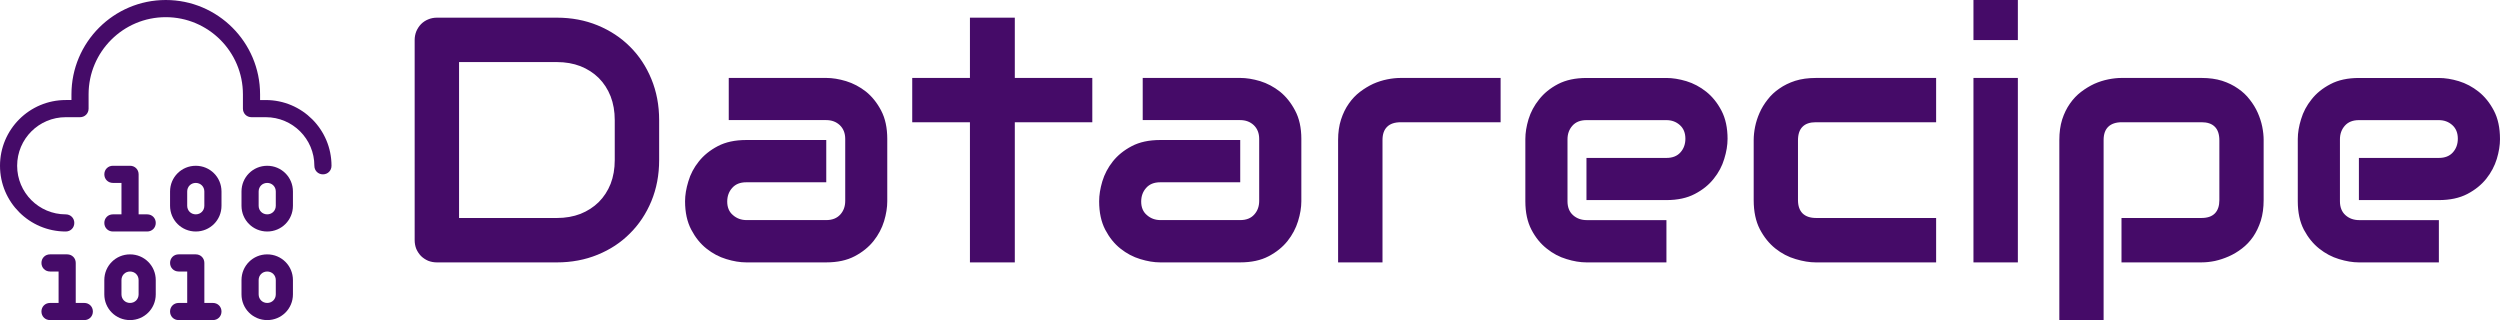
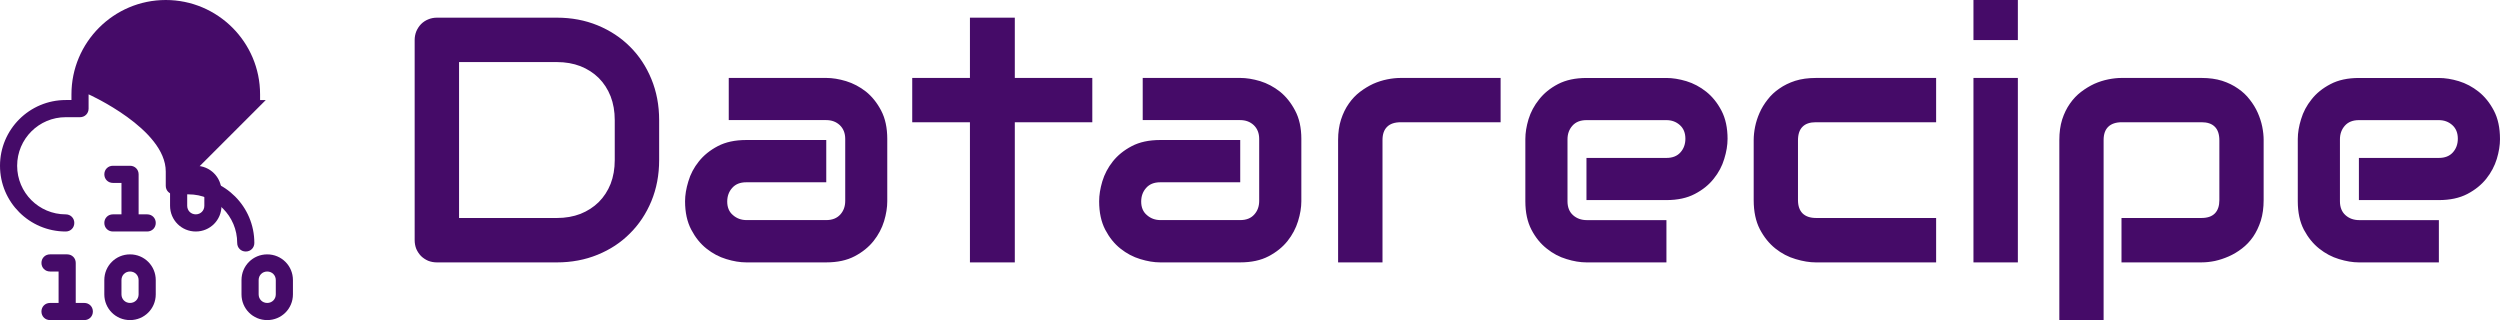
<svg xmlns="http://www.w3.org/2000/svg" id="_레이어_1" data-name="레이어 1" viewBox="0 0 2820.8 361.17">
  <defs>
    <style>
      .cls-1 {
        fill: #450b68;
      }

      .cls-1, .cls-2 {
        stroke-width: 0px;
      }

      .cls-2 {
        fill: rgba(69, 11, 104, 0);
      }
    </style>
  </defs>
  <g>
    <rect class="cls-2" width="374.07" height="361.17" />
    <g>
      <path class="cls-1" d="M220.9,261.21c16.12,0,29.02-12.9,29.02-29.02v-16.12c0-16.12-12.9-29.02-29.02-29.02s-29.02,12.9-29.02,29.02v16.12c0,16.12,12.9,29.02,29.02,29.02ZM211.22,216.06c0-5.48,4.19-9.67,9.67-9.67s9.67,4.19,9.67,9.67v16.12c0,5.48-4.19,9.67-9.67,9.67s-9.67-4.19-9.67-9.67v-16.12Z" />
-       <path class="cls-1" d="M301.51,261.21c16.12,0,29.02-12.9,29.02-29.02v-16.12c0-16.12-12.9-29.02-29.02-29.02s-29.02,12.9-29.02,29.02v16.12c0,16.12,12.9,29.02,29.02,29.02ZM291.84,216.06c0-5.48,4.19-9.67,9.67-9.67s9.67,4.19,9.67,9.67v16.12c0,5.48-4.19,9.67-9.67,9.67s-9.67-4.19-9.67-9.67v-16.12Z" />
      <path class="cls-1" d="M117.7,332.15c0,16.12,12.9,29.02,29.02,29.02s29.02-12.9,29.02-29.02v-16.12c0-16.12-12.9-29.02-29.02-29.02s-29.02,12.9-29.02,29.02v16.12ZM137.05,316.03c0-5.48,4.19-9.67,9.67-9.67s9.67,4.19,9.67,9.67v16.12c0,5.48-4.19,9.67-9.67,9.67s-9.67-4.19-9.67-9.67v-16.12Z" />
      <path class="cls-1" d="M272.49,332.15c0,16.12,12.9,29.02,29.02,29.02s29.02-12.9,29.02-29.02v-16.12c0-16.12-12.9-29.02-29.02-29.02s-29.02,12.9-29.02,29.02v16.12ZM291.84,316.03c0-5.48,4.19-9.67,9.67-9.67s9.67,4.19,9.67,9.67v16.12c0,5.48-4.19,9.67-9.67,9.67s-9.67-4.19-9.67-9.67v-16.12Z" />
-       <path class="cls-1" d="M201.55,341.82c-5.48,0-9.67,4.19-9.67,9.67s4.19,9.67,9.67,9.67h38.7c5.48,0,9.67-4.19,9.67-9.67s-4.19-9.67-9.67-9.67h-9.67v-45.15c0-5.48-4.19-9.67-9.67-9.67h-19.35c-5.48,0-9.67,4.19-9.67,9.67s4.19,9.67,9.67,9.67h9.67v35.47h-9.67Z" />
      <path class="cls-1" d="M56.43,341.82c-5.48,0-9.67,4.19-9.67,9.67s4.19,9.67,9.67,9.67h38.7c5.48,0,9.67-4.19,9.67-9.67s-4.19-9.67-9.67-9.67h-9.67v-45.15c0-5.48-4.19-9.67-9.67-9.67h-19.35c-5.48,0-9.67,4.19-9.67,9.67s4.19,9.67,9.67,9.67h9.67v35.47h-9.67Z" />
      <path class="cls-1" d="M127.38,241.86c-5.48,0-9.67,4.19-9.67,9.67s4.19,9.67,9.67,9.67h38.7c5.48,0,9.67-4.19,9.67-9.67s-4.19-9.67-9.67-9.67h-9.67v-45.15c0-5.48-4.19-9.67-9.67-9.67h-19.35c-5.48,0-9.67,4.19-9.67,9.67s4.19,9.67,9.67,9.67h9.67v35.47h-9.67Z" />
-       <path class="cls-1" d="M299.9,112.87h-6.45v-6.45C293.45,47.73,245.73,0,187.04,0s-106.42,47.73-106.42,106.42v6.45h-6.45C33.21,112.87,0,146.08,0,187.04s33.21,74.17,74.17,74.17c5.48,0,9.67-4.19,9.67-9.67s-4.19-9.67-9.67-9.67c-30.31,0-54.82-24.51-54.82-54.82s24.51-54.82,54.82-54.82h16.12c5.48,0,9.67-4.19,9.67-9.67v-16.12c0-48.05,39.02-87.07,87.07-87.07s87.07,39.02,87.07,87.07v16.12c0,5.48,4.19,9.67,9.67,9.67h16.12c30.31,0,54.82,24.51,54.82,54.82,0,5.48,4.19,9.67,9.67,9.67s9.67-4.19,9.67-9.67c0-40.95-33.21-74.17-74.17-74.17Z" />
+       <path class="cls-1" d="M299.9,112.87h-6.45v-6.45C293.45,47.73,245.73,0,187.04,0s-106.42,47.73-106.42,106.42v6.45h-6.45C33.21,112.87,0,146.08,0,187.04s33.21,74.17,74.17,74.17c5.48,0,9.67-4.19,9.67-9.67s-4.19-9.67-9.67-9.67c-30.31,0-54.82-24.51-54.82-54.82s24.51-54.82,54.82-54.82h16.12c5.48,0,9.67-4.19,9.67-9.67v-16.12s87.07,39.02,87.07,87.07v16.12c0,5.48,4.19,9.67,9.67,9.67h16.12c30.31,0,54.82,24.51,54.82,54.82,0,5.48,4.19,9.67,9.67,9.67s9.67-4.19,9.67-9.67c0-40.95-33.21-74.17-74.17-74.17Z" />
    </g>
  </g>
  <path class="cls-1" d="M743.73,135.54v45.05c0,16.74-2.92,32.2-8.77,46.38-5.85,14.09-13.91,26.22-24.18,36.41-10.19,10.28-22.37,18.29-36.54,24.05-14.09,5.76-29.41,8.64-45.98,8.64h-135.14c-3.63,0-7-.62-10.1-1.86-3.01-1.33-5.67-3.1-7.97-5.32-2.21-2.3-3.99-4.96-5.32-7.97-1.24-3.1-1.86-6.47-1.86-10.1h0V45.18c0-3.45.62-6.73,1.86-9.83,1.33-3.1,3.1-5.8,5.32-8.11,2.3-2.3,4.96-4.08,7.97-5.32,3.1-1.33,6.47-1.99,10.1-1.99h135.14c16.57,0,31.89,2.88,45.98,8.64,14.17,5.85,26.35,13.86,36.54,24.05,10.28,10.19,18.34,22.37,24.18,36.54,5.85,14.17,8.77,29.63,8.77,46.38h0ZM693.63,180.59v-45.05c0-9.83-1.55-18.78-4.65-26.84-3.19-8.06-7.66-14.97-13.42-20.73-5.76-5.67-12.62-10.1-20.6-13.29-8.06-3.1-16.96-4.65-26.71-4.65h-110.29v175.94h110.29c9.74,0,18.65-1.55,26.71-4.65,7.97-3.19,14.84-7.62,20.6-13.29,5.76-5.76,10.23-12.62,13.42-20.6,3.1-8.06,4.65-17.01,4.65-26.84h0ZM1001.12,156.8v70.29c0,7-1.2,14.48-3.59,22.46-2.48,8.06-6.42,15.5-11.83,22.32-5.49,6.91-12.62,12.67-21.39,17.27-8.77,4.61-19.45,6.91-32.02,6.91h-90.36c-6.91,0-14.4-1.24-22.46-3.72-7.97-2.39-15.41-6.33-22.32-11.83-6.82-5.4-12.54-12.49-17.14-21.26-4.7-8.86-7.04-19.58-7.04-32.16h0c0-6.91,1.24-14.4,3.72-22.46,2.39-8.15,6.33-15.64,11.83-22.46,5.49-6.91,12.62-12.67,21.39-17.27,8.77-4.61,19.45-6.91,32.02-6.91h90.36v47.7h-90.36c-6.82,0-12.09,2.13-15.81,6.38-3.72,4.16-5.58,9.3-5.58,15.41h0c0,6.56,2.17,11.65,6.51,15.28,4.25,3.72,9.35,5.58,15.28,5.58h89.96c6.73,0,12-2.08,15.81-6.25,3.72-4.08,5.58-9.21,5.58-15.41h0v-69.9c0-6.47-2.04-11.65-6.11-15.55-4.08-3.81-9.17-5.71-15.28-5.71h-110.03v-47.57h110.03c6.91,0,14.35,1.2,22.32,3.59,8.06,2.48,15.55,6.42,22.46,11.83,6.82,5.49,12.54,12.62,17.14,21.39,4.61,8.77,6.91,19.45,6.91,32.02h0ZM1232.47,87.97v49.96h-87.44v158.13h-50.63v-158.13h-65.11v-49.96h65.11V19.93h50.63v68.04h87.44ZM1468.33,156.8v70.29c0,7-1.24,14.48-3.72,22.46-2.48,8.06-6.42,15.5-11.83,22.32-5.49,6.91-12.62,12.67-21.39,17.27-8.77,4.61-19.45,6.91-32.02,6.91h-90.36c-6.91,0-14.4-1.24-22.46-3.72-7.97-2.39-15.41-6.33-22.32-11.83-6.82-5.4-12.54-12.49-17.14-21.26-4.61-8.86-6.91-19.58-6.91-32.16h0c0-6.91,1.2-14.4,3.59-22.46,2.48-8.15,6.42-15.64,11.83-22.46,5.49-6.91,12.62-12.67,21.39-17.27,8.77-4.61,19.45-6.91,32.02-6.91h90.36v47.7h-90.36c-6.82,0-12.09,2.13-15.81,6.38-3.72,4.16-5.58,9.3-5.58,15.41h0c0,6.56,2.17,11.65,6.51,15.28,4.25,3.72,9.35,5.58,15.28,5.58h89.96c6.82,0,12.09-2.08,15.81-6.25,3.72-4.08,5.58-9.21,5.58-15.41h0v-69.9c0-6.47-2.04-11.65-6.11-15.55-4.08-3.81-9.17-5.71-15.28-5.71h-110.03v-47.57h110.03c6.91,0,14.4,1.2,22.46,3.59,7.97,2.48,15.41,6.42,22.32,11.83,6.82,5.49,12.54,12.62,17.14,21.39,4.7,8.77,7.04,19.45,7.04,32.02h0ZM1693.17,87.97v49.96h-112.68c-6.82,0-11.96,1.73-15.41,5.18-3.45,3.37-5.18,8.33-5.18,14.88h0v138.06h-50.1v-138.06c0-8.59,1.11-16.3,3.32-23.12,2.21-6.82,5.14-12.8,8.77-17.94,3.63-5.23,7.84-9.66,12.62-13.29,4.78-3.63,9.74-6.64,14.88-9.04,5.23-2.3,10.5-3.99,15.81-5.05,5.32-1.06,10.28-1.59,14.88-1.59h113.08ZM1949.23,156.8h0c0,7-1.24,14.48-3.72,22.46-2.39,8.06-6.33,15.5-11.83,22.32-5.4,6.91-12.54,12.67-21.39,17.27-8.77,4.61-19.45,6.91-32.02,6.91h-90.23v-47.57h90.23c6.82,0,12.09-2.08,15.81-6.25,3.72-4.16,5.58-9.3,5.58-15.41h0c0-6.56-2.08-11.69-6.25-15.41-4.16-3.72-9.21-5.58-15.15-5.58h-90.23c-6.82,0-12.09,2.08-15.81,6.25s-5.58,9.3-5.58,15.41h0v69.9c0,6.73,2.08,11.96,6.25,15.68,4.16,3.72,9.35,5.58,15.55,5.58h89.83v47.7h-90.23c-7,0-14.48-1.24-22.46-3.72-8.06-2.39-15.5-6.33-22.32-11.83-6.91-5.4-12.67-12.49-17.27-21.26-4.61-8.86-6.91-19.58-6.91-32.16h0v-70.29c0-6.91,1.2-14.35,3.59-22.32,2.48-8.06,6.47-15.5,11.96-22.32,5.4-6.91,12.49-12.67,21.26-17.27,8.86-4.61,19.58-6.91,32.16-6.91h90.23c6.91,0,14.4,1.2,22.46,3.59,8.06,2.48,15.5,6.42,22.32,11.83,6.91,5.49,12.67,12.62,17.27,21.39,4.61,8.77,6.91,19.45,6.91,32.02ZM2184.57,245.96v50.1h-135.81c-6.91,0-14.48-1.24-22.72-3.72-8.24-2.39-15.86-6.38-22.86-11.96-7-5.58-12.85-12.85-17.54-21.79-4.61-8.95-6.91-19.89-6.91-32.82h0v-67.77c0-4.7.53-9.7,1.59-15.02,1.06-5.23,2.75-10.45,5.05-15.68s5.32-10.19,9.04-14.88c3.63-4.78,8.06-8.95,13.29-12.49,5.14-3.63,11.12-6.56,17.94-8.77,6.82-2.13,14.53-3.19,23.12-3.19h135.81v49.96h-135.81c-6.56,0-11.52,1.68-14.88,5.05-3.45,3.37-5.18,8.5-5.18,15.41h0v67.37c0,6.56,1.73,11.56,5.18,15.02,3.54,3.45,8.64,5.18,15.28,5.18h135.41ZM2276.79,0v45.18h-50.1V0h50.1ZM2276.79,87.97v208.09h-50.1V87.97h50.1ZM2554.11,158v67.77c0,8.59-1.06,16.34-3.19,23.25-2.21,6.82-5.09,12.85-8.64,18.07-3.63,5.23-7.84,9.66-12.62,13.29-4.7,3.63-9.66,6.6-14.88,8.9-5.23,2.3-10.45,4.03-15.68,5.18-5.23,1.06-10.23,1.59-15.02,1.59h-90.36v-50.1h90.36c6.64,0,11.65-1.73,15.02-5.18,3.37-3.45,5.05-8.46,5.05-15.02h0v-67.37c0-6.91-1.73-12.05-5.18-15.41-3.37-3.37-8.33-5.05-14.88-5.05h-89.96c-6.73,0-11.87,1.73-15.41,5.18-3.45,3.37-5.18,8.33-5.18,14.88h0v203.18h-49.96v-203.18c0-8.59,1.06-16.3,3.19-23.12,2.21-6.82,5.14-12.8,8.77-17.94,3.63-5.23,7.84-9.66,12.62-13.29,4.78-3.63,9.74-6.64,14.88-9.04,5.23-2.3,10.5-3.99,15.81-5.05s10.28-1.59,14.88-1.59h90.36c8.59,0,16.3,1.06,23.12,3.19,6.82,2.21,12.8,5.14,17.94,8.77,5.23,3.54,9.66,7.71,13.29,12.49,3.72,4.7,6.73,9.66,9.04,14.88,2.3,5.23,3.99,10.45,5.05,15.68,1.06,5.32,1.59,10.32,1.59,15.02h0ZM2820.8,156.8h0c0,7-1.2,14.48-3.59,22.46-2.48,8.06-6.42,15.5-11.83,22.32-5.49,6.91-12.62,12.67-21.39,17.27-8.86,4.61-19.58,6.91-32.16,6.91h-90.23v-47.57h90.23c6.82,0,12.09-2.08,15.81-6.25s5.58-9.3,5.58-15.41h0c0-6.56-2.08-11.69-6.25-15.41s-9.21-5.58-15.15-5.58h-90.23c-6.82,0-12.09,2.08-15.81,6.25s-5.58,9.3-5.58,15.41h0v69.9c0,6.73,2.08,11.96,6.25,15.68,4.16,3.72,9.35,5.58,15.55,5.58h89.83v47.7h-90.23c-6.91,0-14.4-1.24-22.46-3.72-7.97-2.39-15.41-6.33-22.32-11.83-6.82-5.4-12.58-12.49-17.27-21.26-4.61-8.86-6.91-19.58-6.91-32.16h0v-70.29c0-6.91,1.24-14.35,3.72-22.32,2.39-8.06,6.33-15.5,11.83-22.32,5.4-6.91,12.54-12.67,21.39-17.27,8.77-4.61,19.45-6.91,32.02-6.91h90.23c7,0,14.48,1.2,22.46,3.59,8.06,2.48,15.5,6.42,22.32,11.83,6.91,5.49,12.67,12.62,17.27,21.39,4.61,8.77,6.91,19.45,6.91,32.02Z" />
</svg>